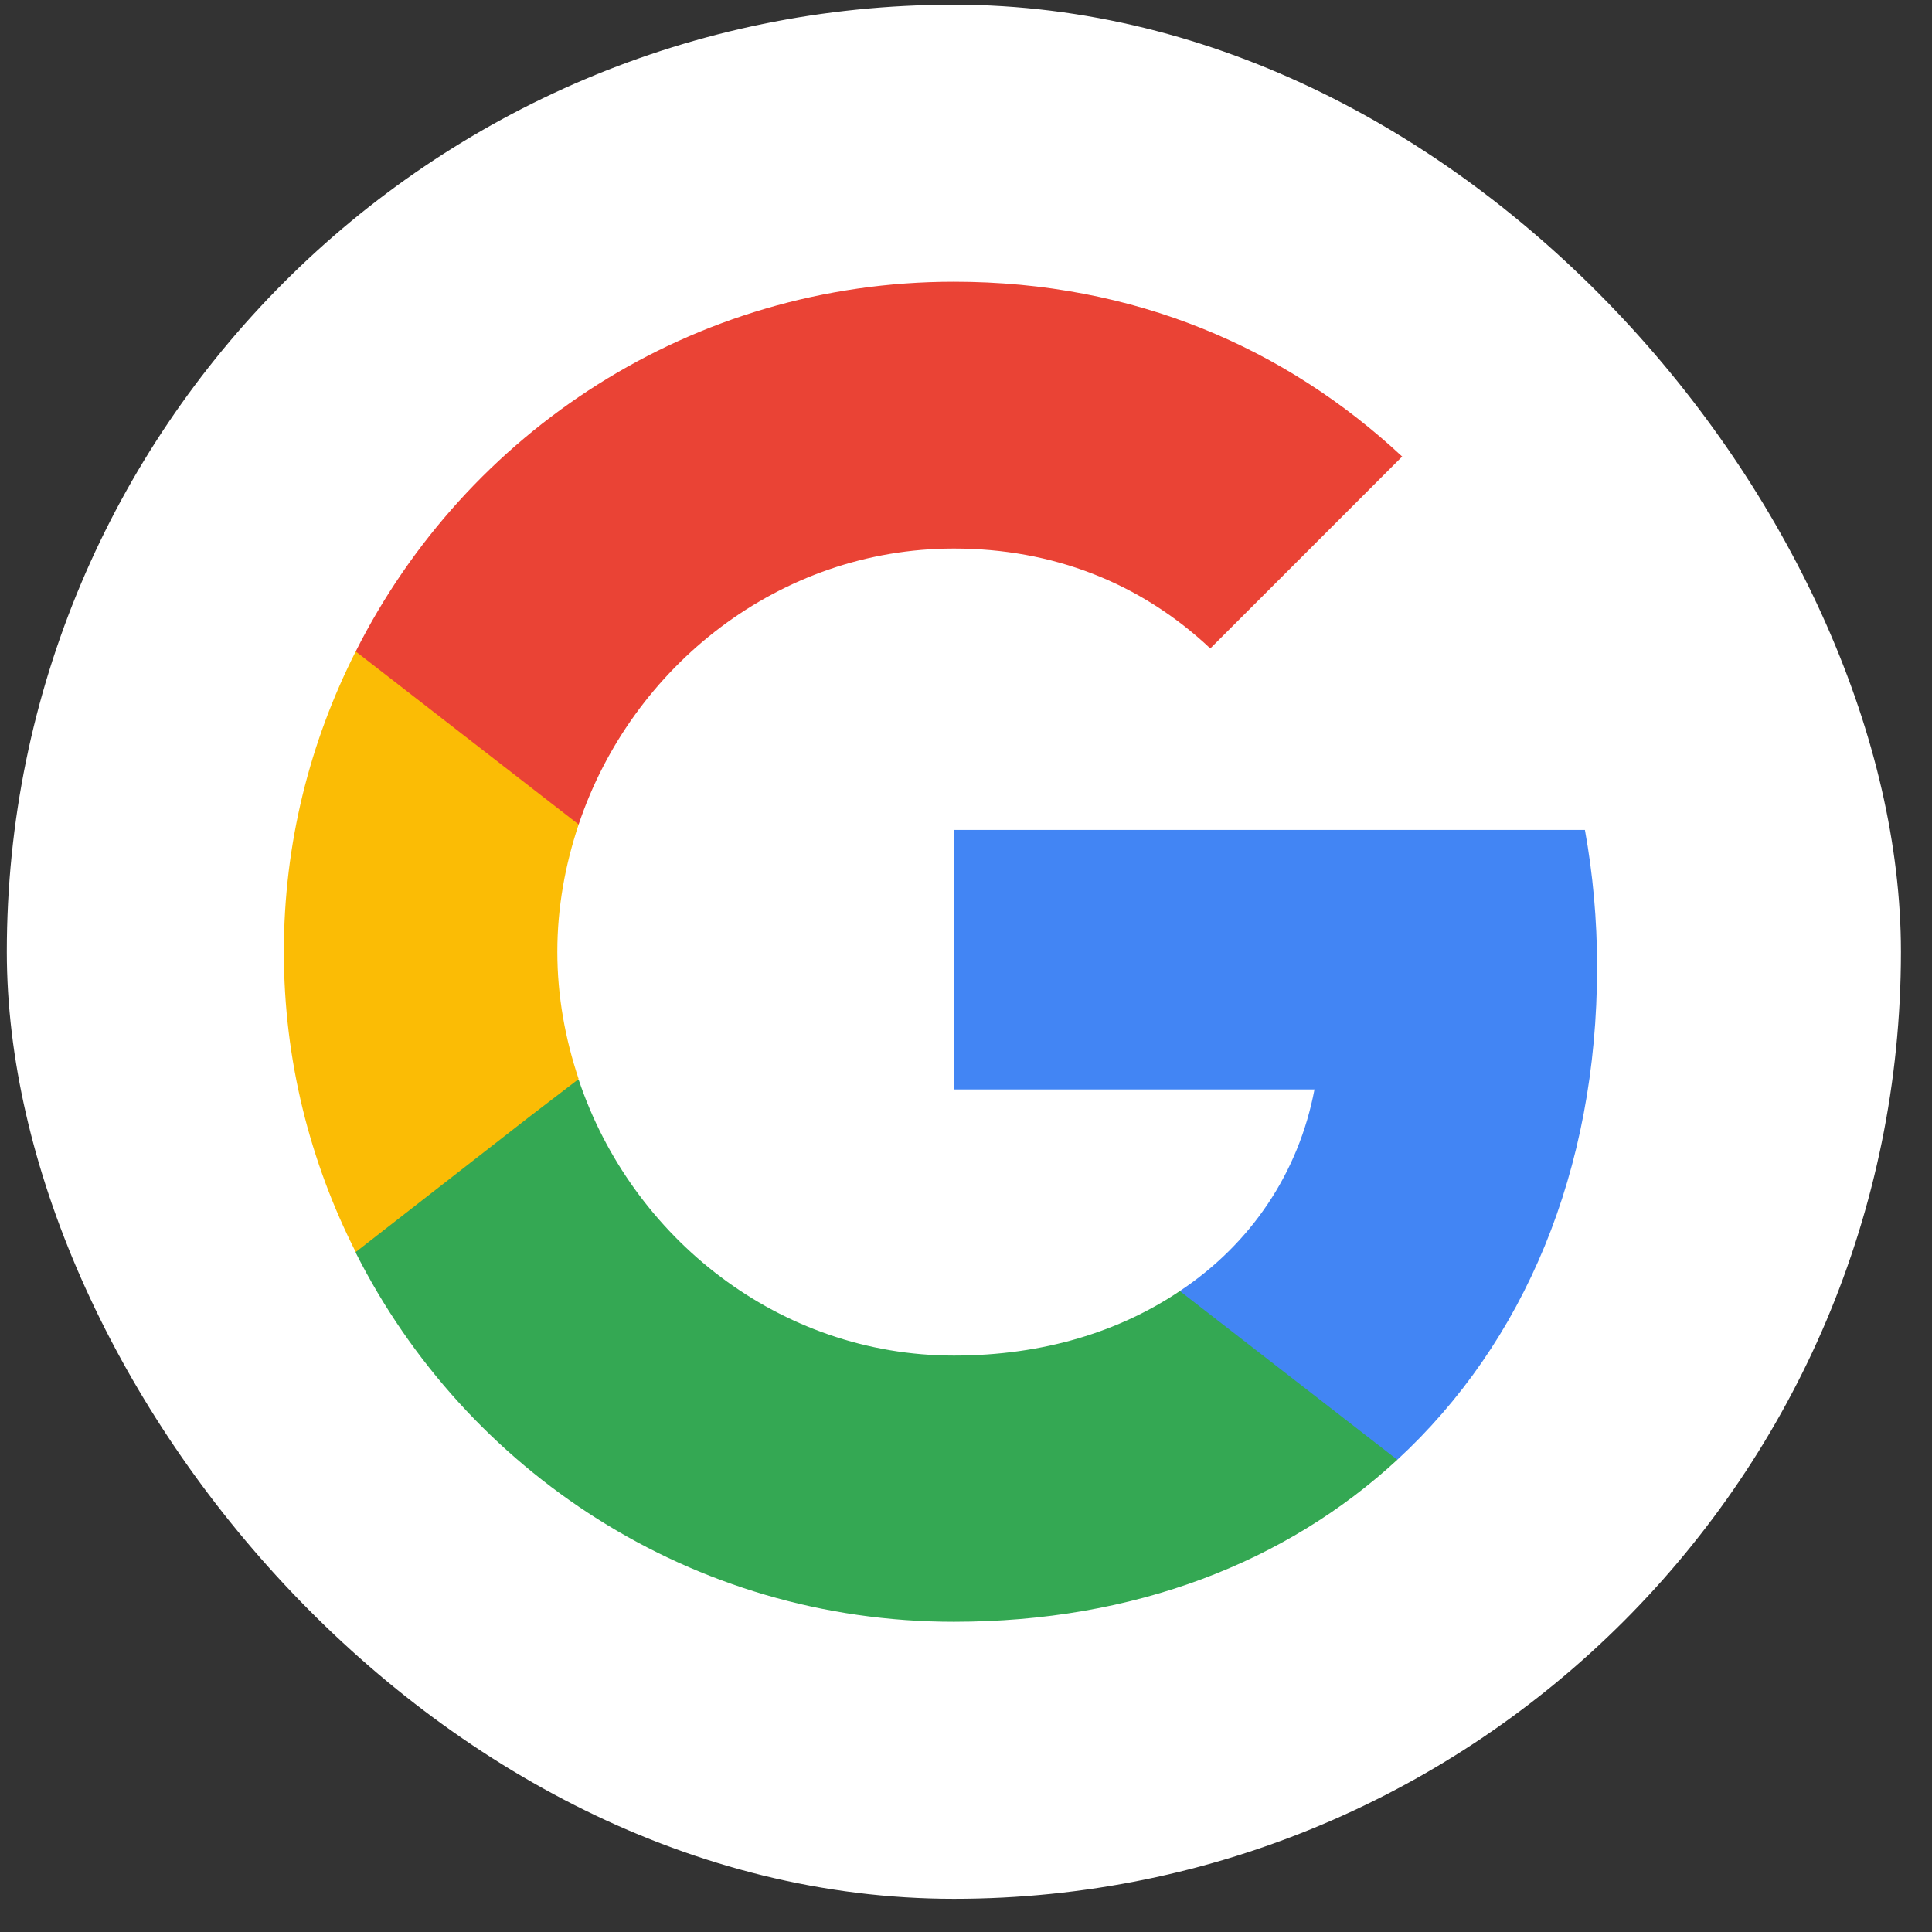
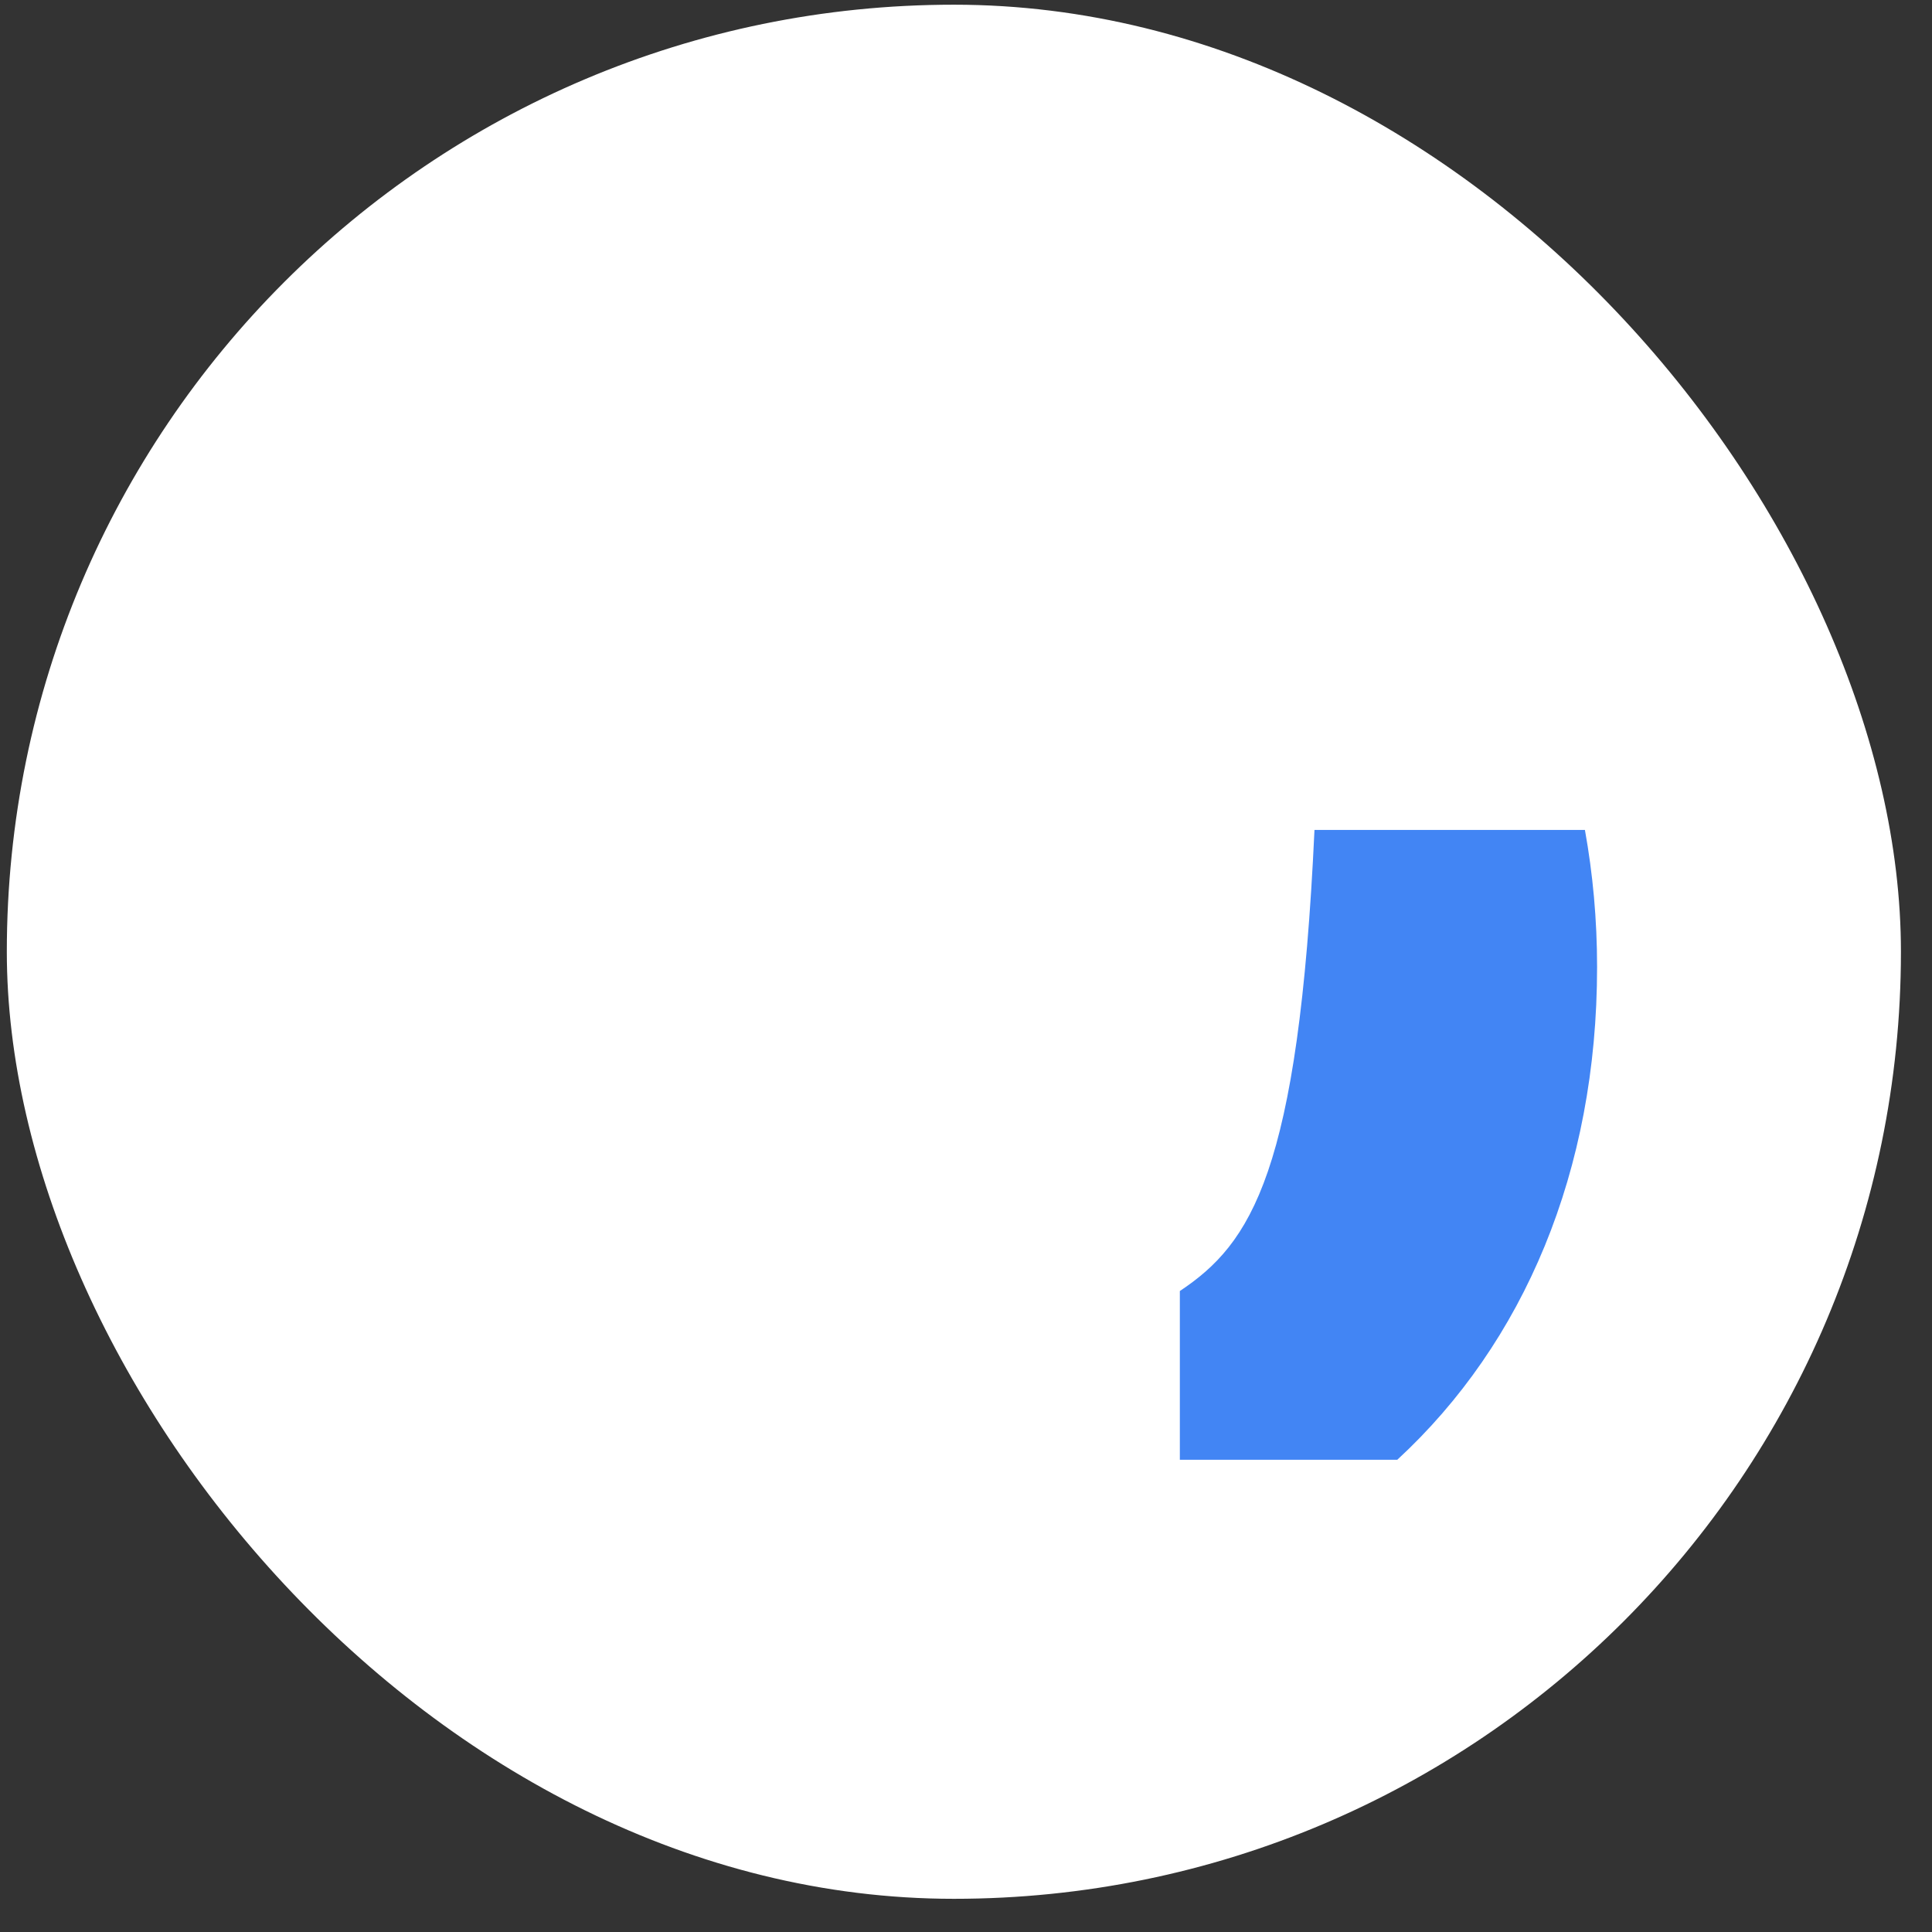
<svg xmlns="http://www.w3.org/2000/svg" width="51" height="51" viewBox="0 0 51 51" fill="none">
  <rect x="0" y="0" width="51" height="51" fill="#333333" stroke="none" />
  <rect x="0.18" y="0.124" width="50" height="50" rx="25" fill="white" />
-   <path d="M42.159 25.526C42.159 24.272 42.047 23.066 41.838 21.908H25.18V28.758H34.699C34.281 30.961 33.026 32.826 31.145 34.08V38.534H36.885C40.23 35.447 42.159 30.913 42.159 25.526Z" fill="#4285F4" />
-   <path d="M25.18 42.811C29.955 42.811 33.959 41.235 36.885 38.534L31.145 34.08C29.569 35.141 27.559 35.784 25.18 35.784C20.581 35.784 16.674 32.681 15.275 28.5H9.39V33.067C12.3 38.839 18.266 42.811 25.18 42.811Z" fill="#34A853" />
-   <path d="M15.275 28.484C14.921 27.423 14.712 26.297 14.712 25.124C14.712 23.95 14.921 22.825 15.275 21.763V17.197H9.39C8.184 19.576 7.493 22.262 7.493 25.124C7.493 27.986 8.184 30.671 9.39 33.051L13.973 29.481L15.275 28.484Z" fill="#FBBC05" />
-   <path d="M25.18 14.48C27.785 14.48 30.1 15.38 31.949 17.117L37.014 12.052C33.943 9.19 29.955 7.437 25.18 7.437C18.266 7.437 12.3 11.409 9.39 17.197L15.275 21.764C16.674 17.583 20.581 14.48 25.18 14.48Z" fill="#EA4335" />
+   <path d="M42.159 25.526C42.159 24.272 42.047 23.066 41.838 21.908H25.18H34.699C34.281 30.961 33.026 32.826 31.145 34.08V38.534H36.885C40.23 35.447 42.159 30.913 42.159 25.526Z" fill="#4285F4" />
</svg>